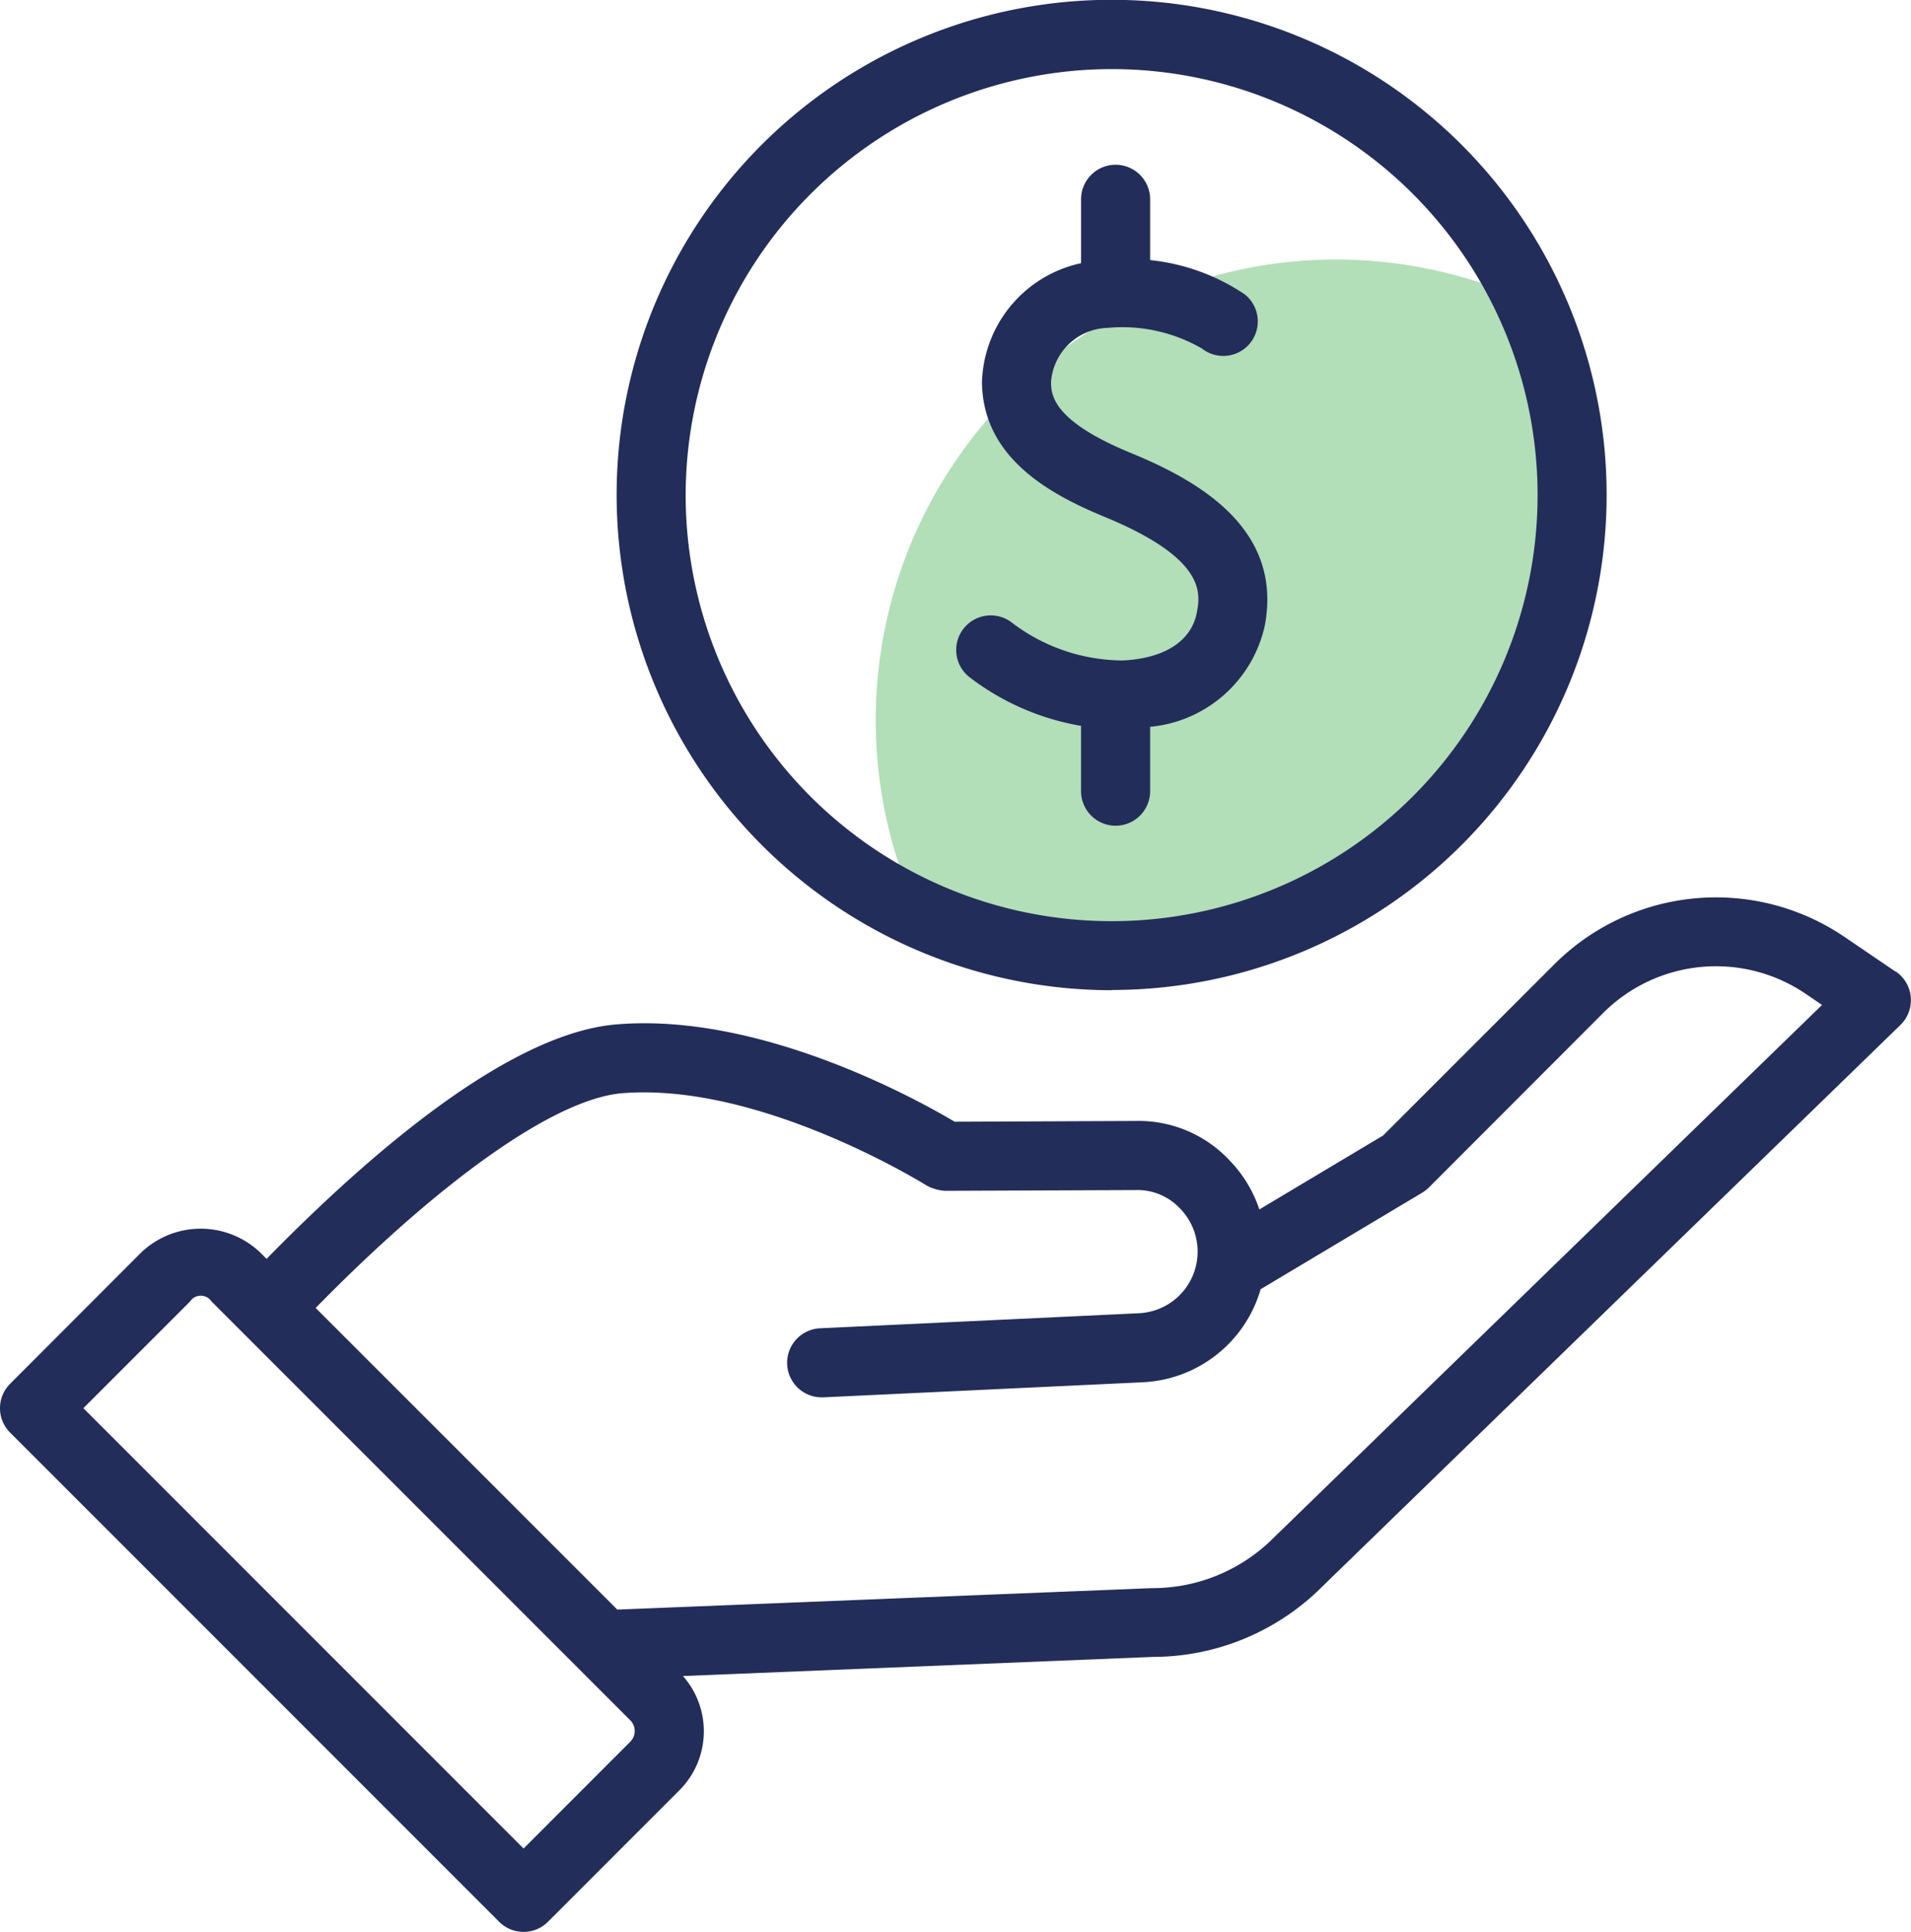
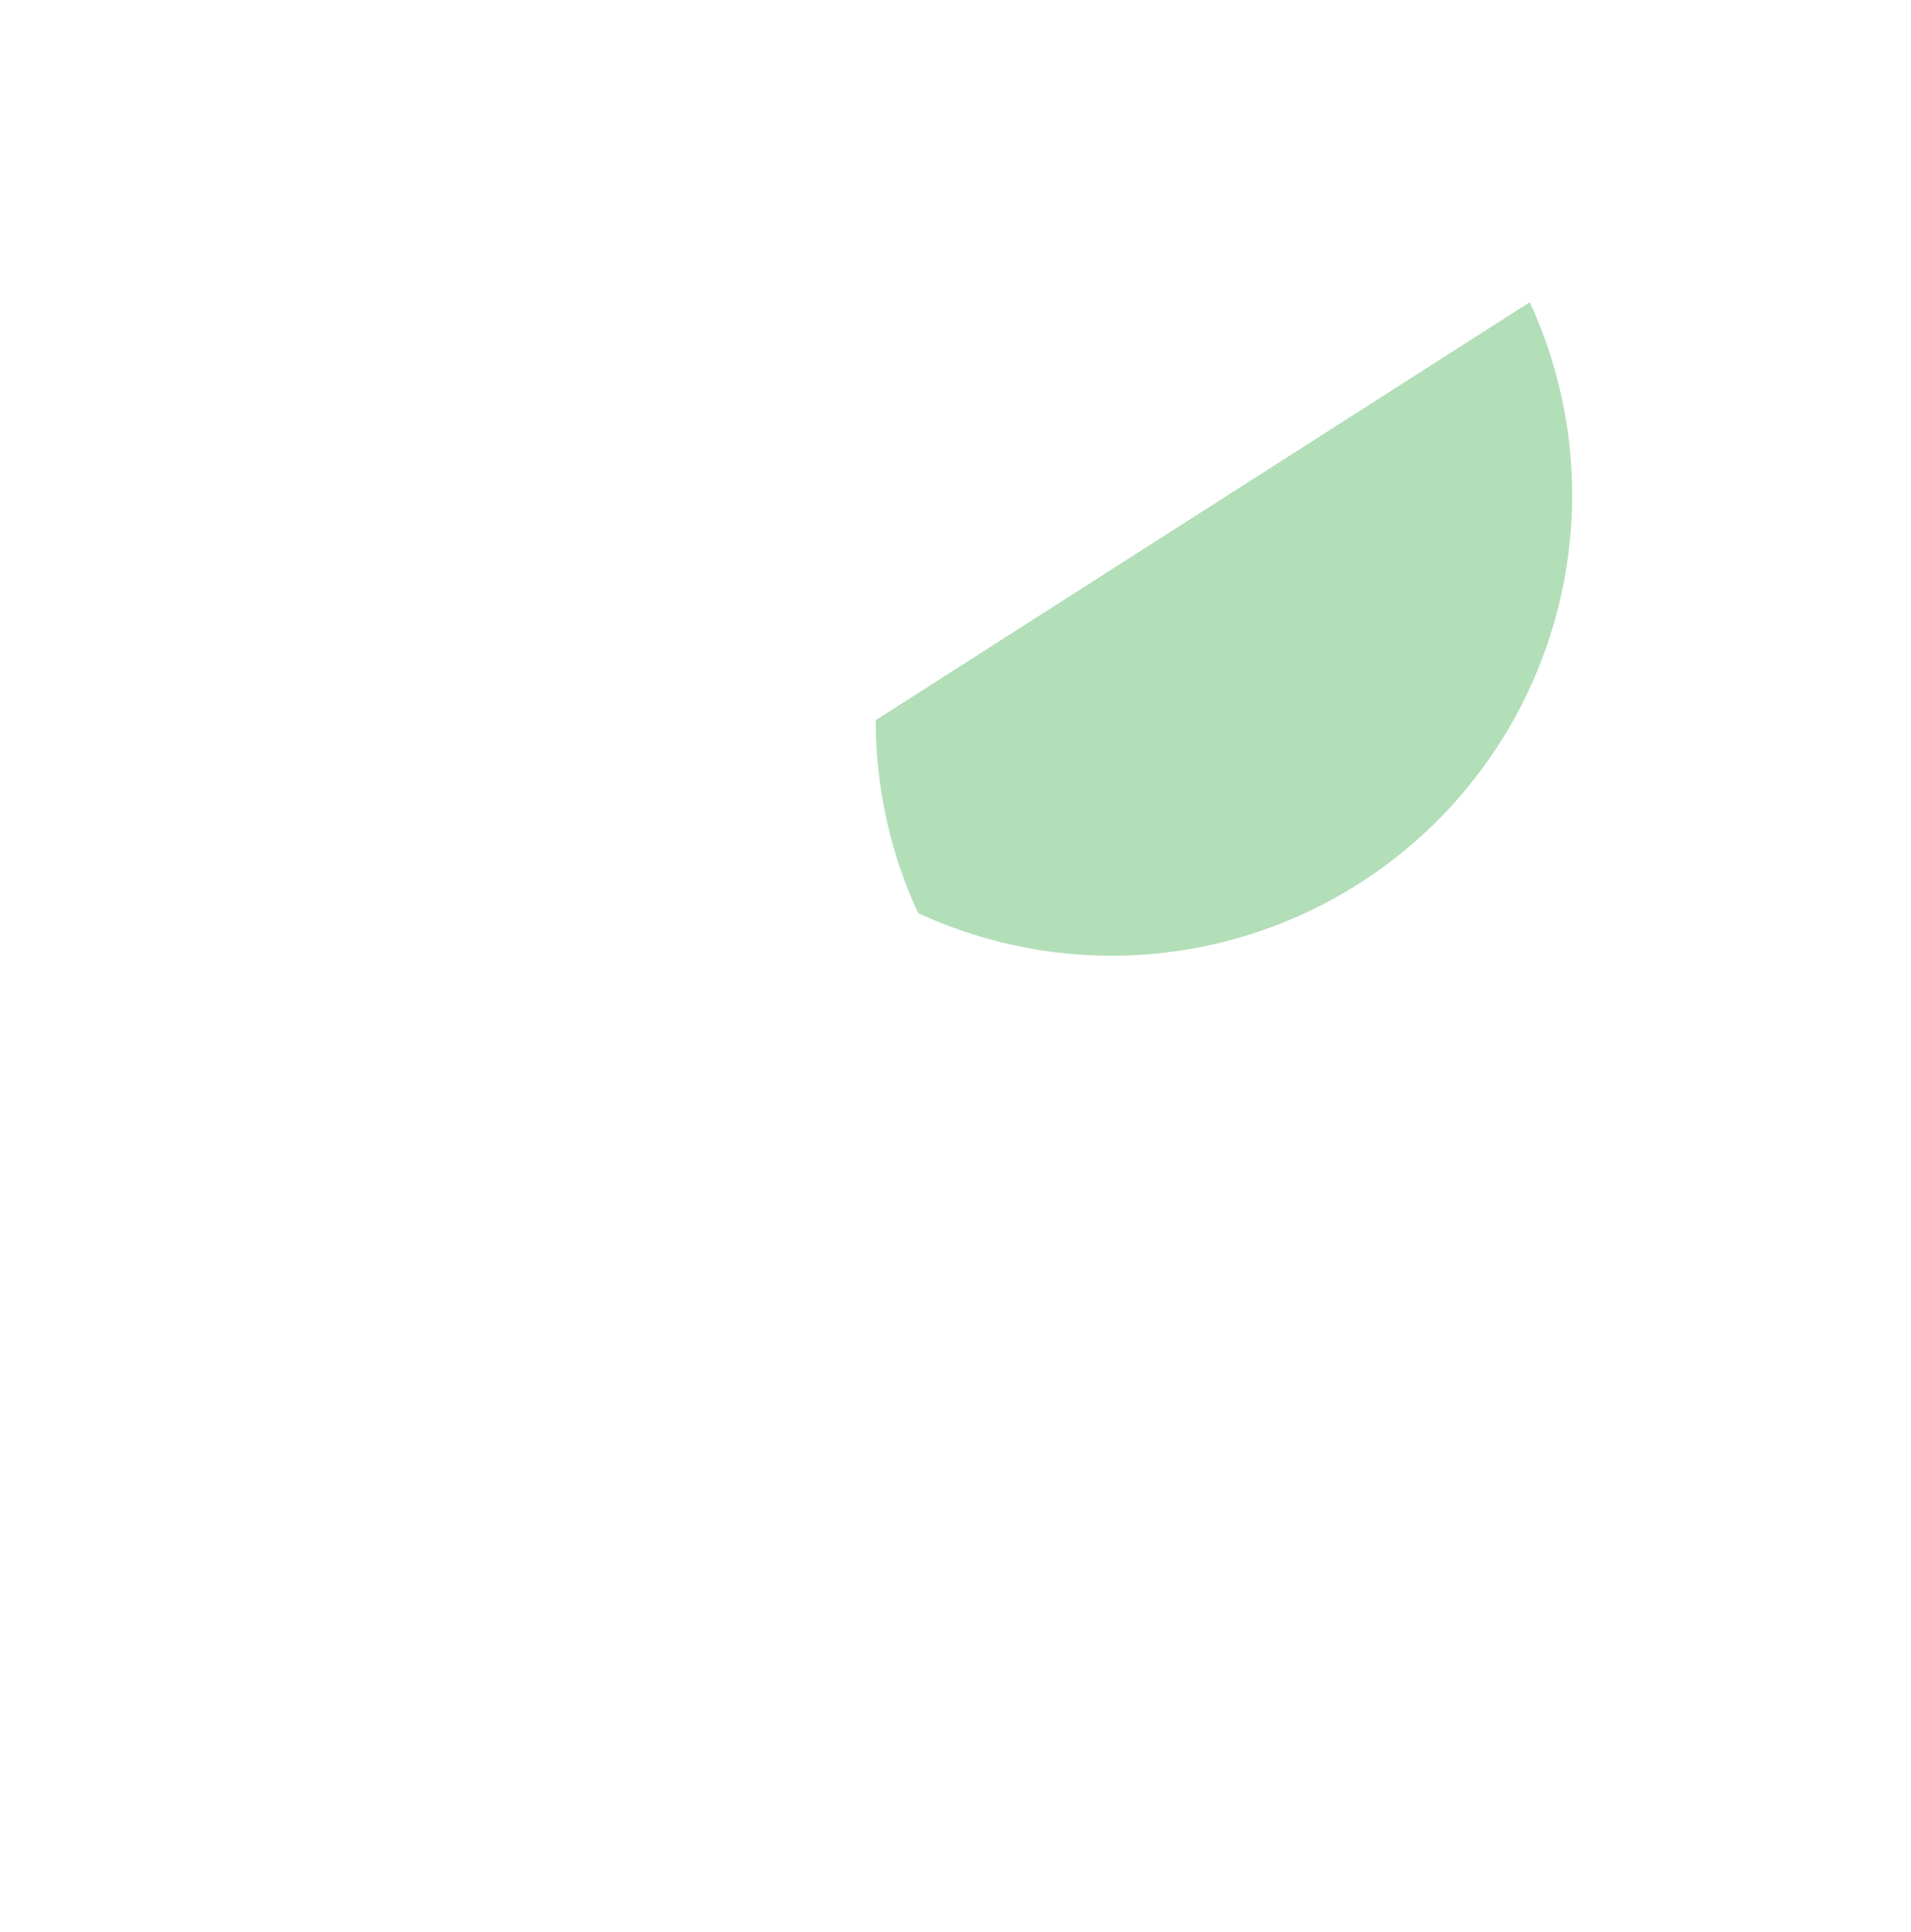
<svg xmlns="http://www.w3.org/2000/svg" width="40" height="40.43" viewBox="0 0 40 40.43">
  <g id="Simple" transform="translate(-40 -366)">
-     <path id="Trazado_83318" data-name="Trazado 83318" d="M18.331,15.071a9.591,9.591,0,0,0,.887,4.037A9.638,9.638,0,0,0,32.02,6.325a9.637,9.637,0,0,0-13.689,8.746" transform="translate(40 366)" fill="#b2deb8" />
-     <path id="Trazado_83319" data-name="Trazado 83319" d="M22.628,15.2v1.357a.723.723,0,0,0,1.446,0V15.21a2.712,2.712,0,0,0,2.4-2.119c.385-2.043-1.414-3.039-2.8-3.61C22.013,8.8,22,8.249,22,7.986a1.222,1.222,0,0,1,1.179-1.124,3.328,3.328,0,0,1,1.979.432.722.722,0,1,0,.894-1.135,4.349,4.349,0,0,0-1.978-.716V4.171a.723.723,0,1,0-1.446,0V5.508a2.626,2.626,0,0,0-2.074,2.5c.024,1.56,1.385,2.321,2.568,2.809,2.142.883,2,1.613,1.93,2-.112.6-.68.964-1.555,1.005a3.854,3.854,0,0,1-2.3-.779.723.723,0,0,0-.918,1.118,5.3,5.3,0,0,0,2.352,1.03m.64,5.527A10.361,10.361,0,1,0,12.907,10.362,10.373,10.373,0,0,0,23.268,20.723m0-19.277a8.916,8.916,0,1,1-8.916,8.916,8.926,8.926,0,0,1,8.916-8.916M39.684,20.339l-1.072-.729a4.787,4.787,0,0,0-6.078.571l-3.583,3.582L26.36,25.311a2.692,2.692,0,0,0-.621-1.024,2.607,2.607,0,0,0-1.973-.828l-3.784.016c-.813-.483-4.09-2.292-7.088-2.036-2.226.19-5.116,2.661-7.314,4.906l-.129-.129a1.806,1.806,0,0,0-2.5,0L.212,28.959a.721.721,0,0,0,0,1.022L10.448,40.218a.722.722,0,0,0,1.022,0l2.742-2.743a1.747,1.747,0,0,0,.083-2.4l9.839-.4a5.016,5.016,0,0,0,3.437-1.369l12.21-11.858a.725.725,0,0,0-.1-1.117M13.191,36.452l-2.232,2.233L1.745,29.47l2.232-2.232a.27.27,0,0,1,.452,0L13.191,36a.317.317,0,0,1,0,.451m13.381-4.184a3.58,3.58,0,0,1-2.468.969l-11.183.449L6.607,27.372c2.647-2.7,5.018-4.373,6.409-4.493,2.9-.239,6.344,1.909,6.378,1.93a.94.94,0,0,0,.39.112l3.989-.016a1.221,1.221,0,0,1,.931.39,1.291,1.291,0,0,1-.864,2.188l-6.679.315a.723.723,0,0,0,.033,1.445h.035l6.678-.315a2.7,2.7,0,0,0,2.48-1.948l3.382-2.02a.787.787,0,0,0,.141-.11L33.556,21.2a3.341,3.341,0,0,1,4.242-.4l.34.231Z" transform="translate(40 366)" fill="#222d5a" />
+     <path id="Trazado_83318" data-name="Trazado 83318" d="M18.331,15.071a9.591,9.591,0,0,0,.887,4.037A9.638,9.638,0,0,0,32.02,6.325" transform="translate(40 366)" fill="#b2deb8" />
  </g>
</svg>